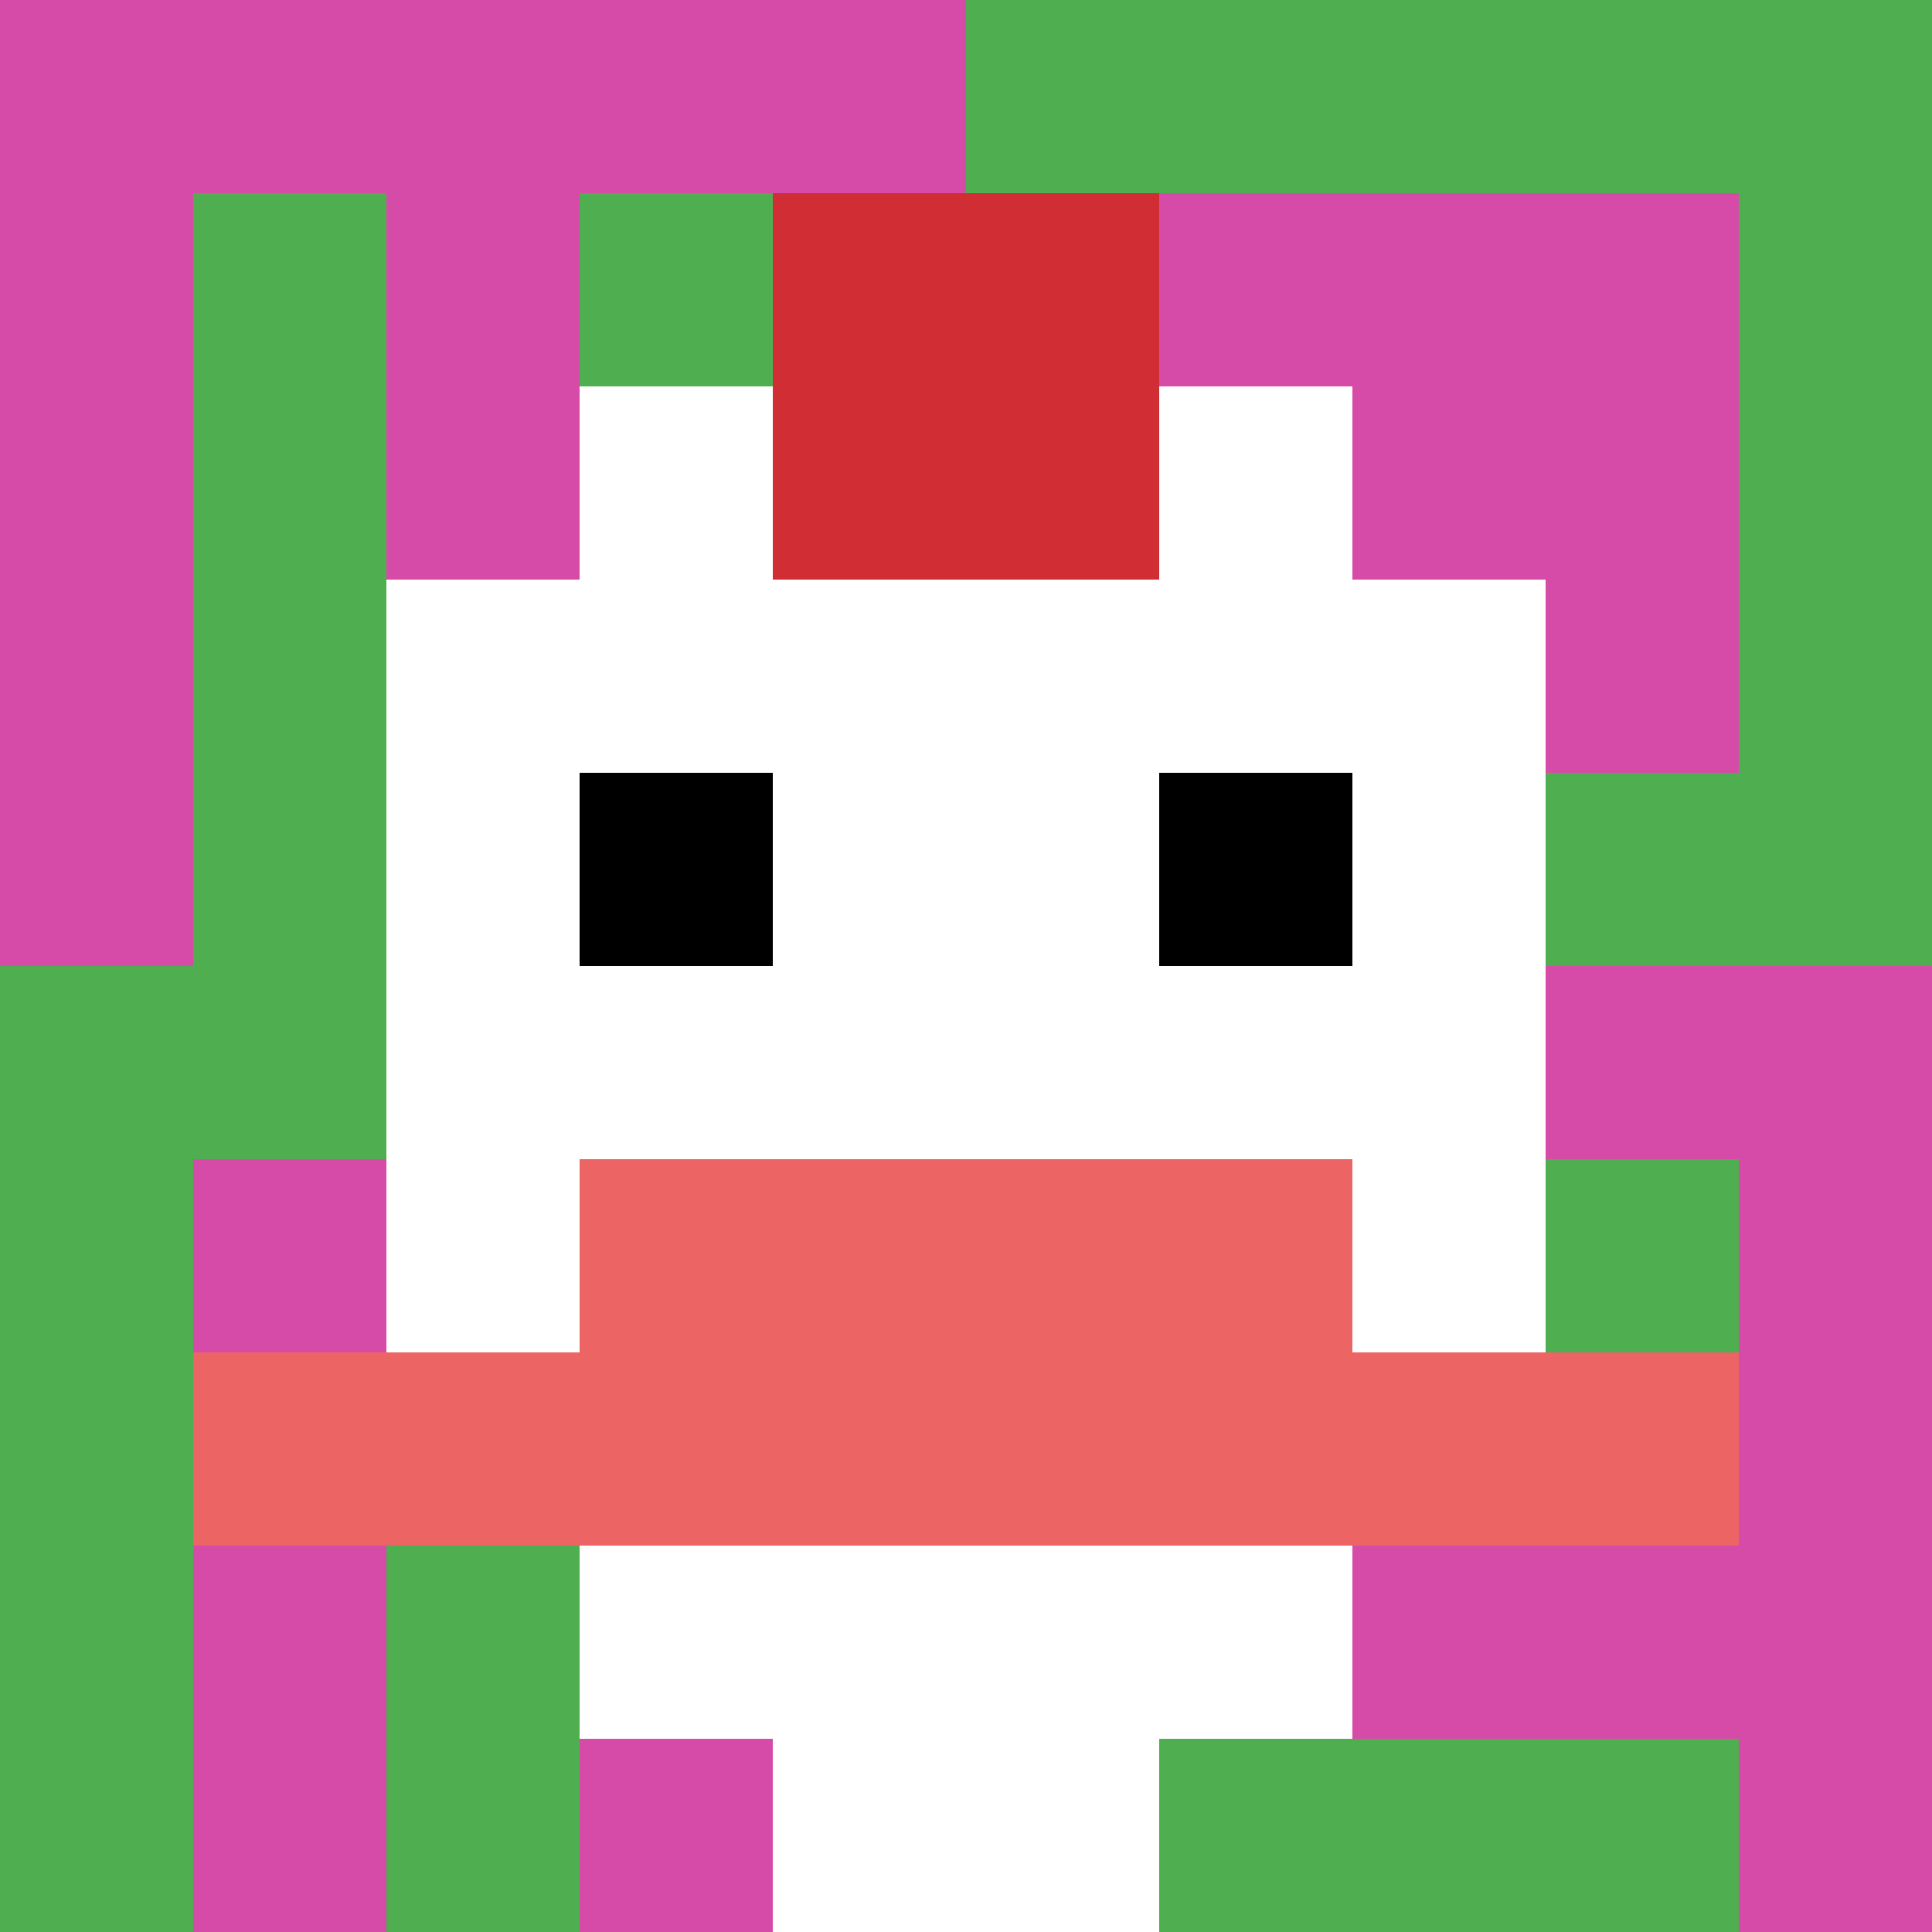
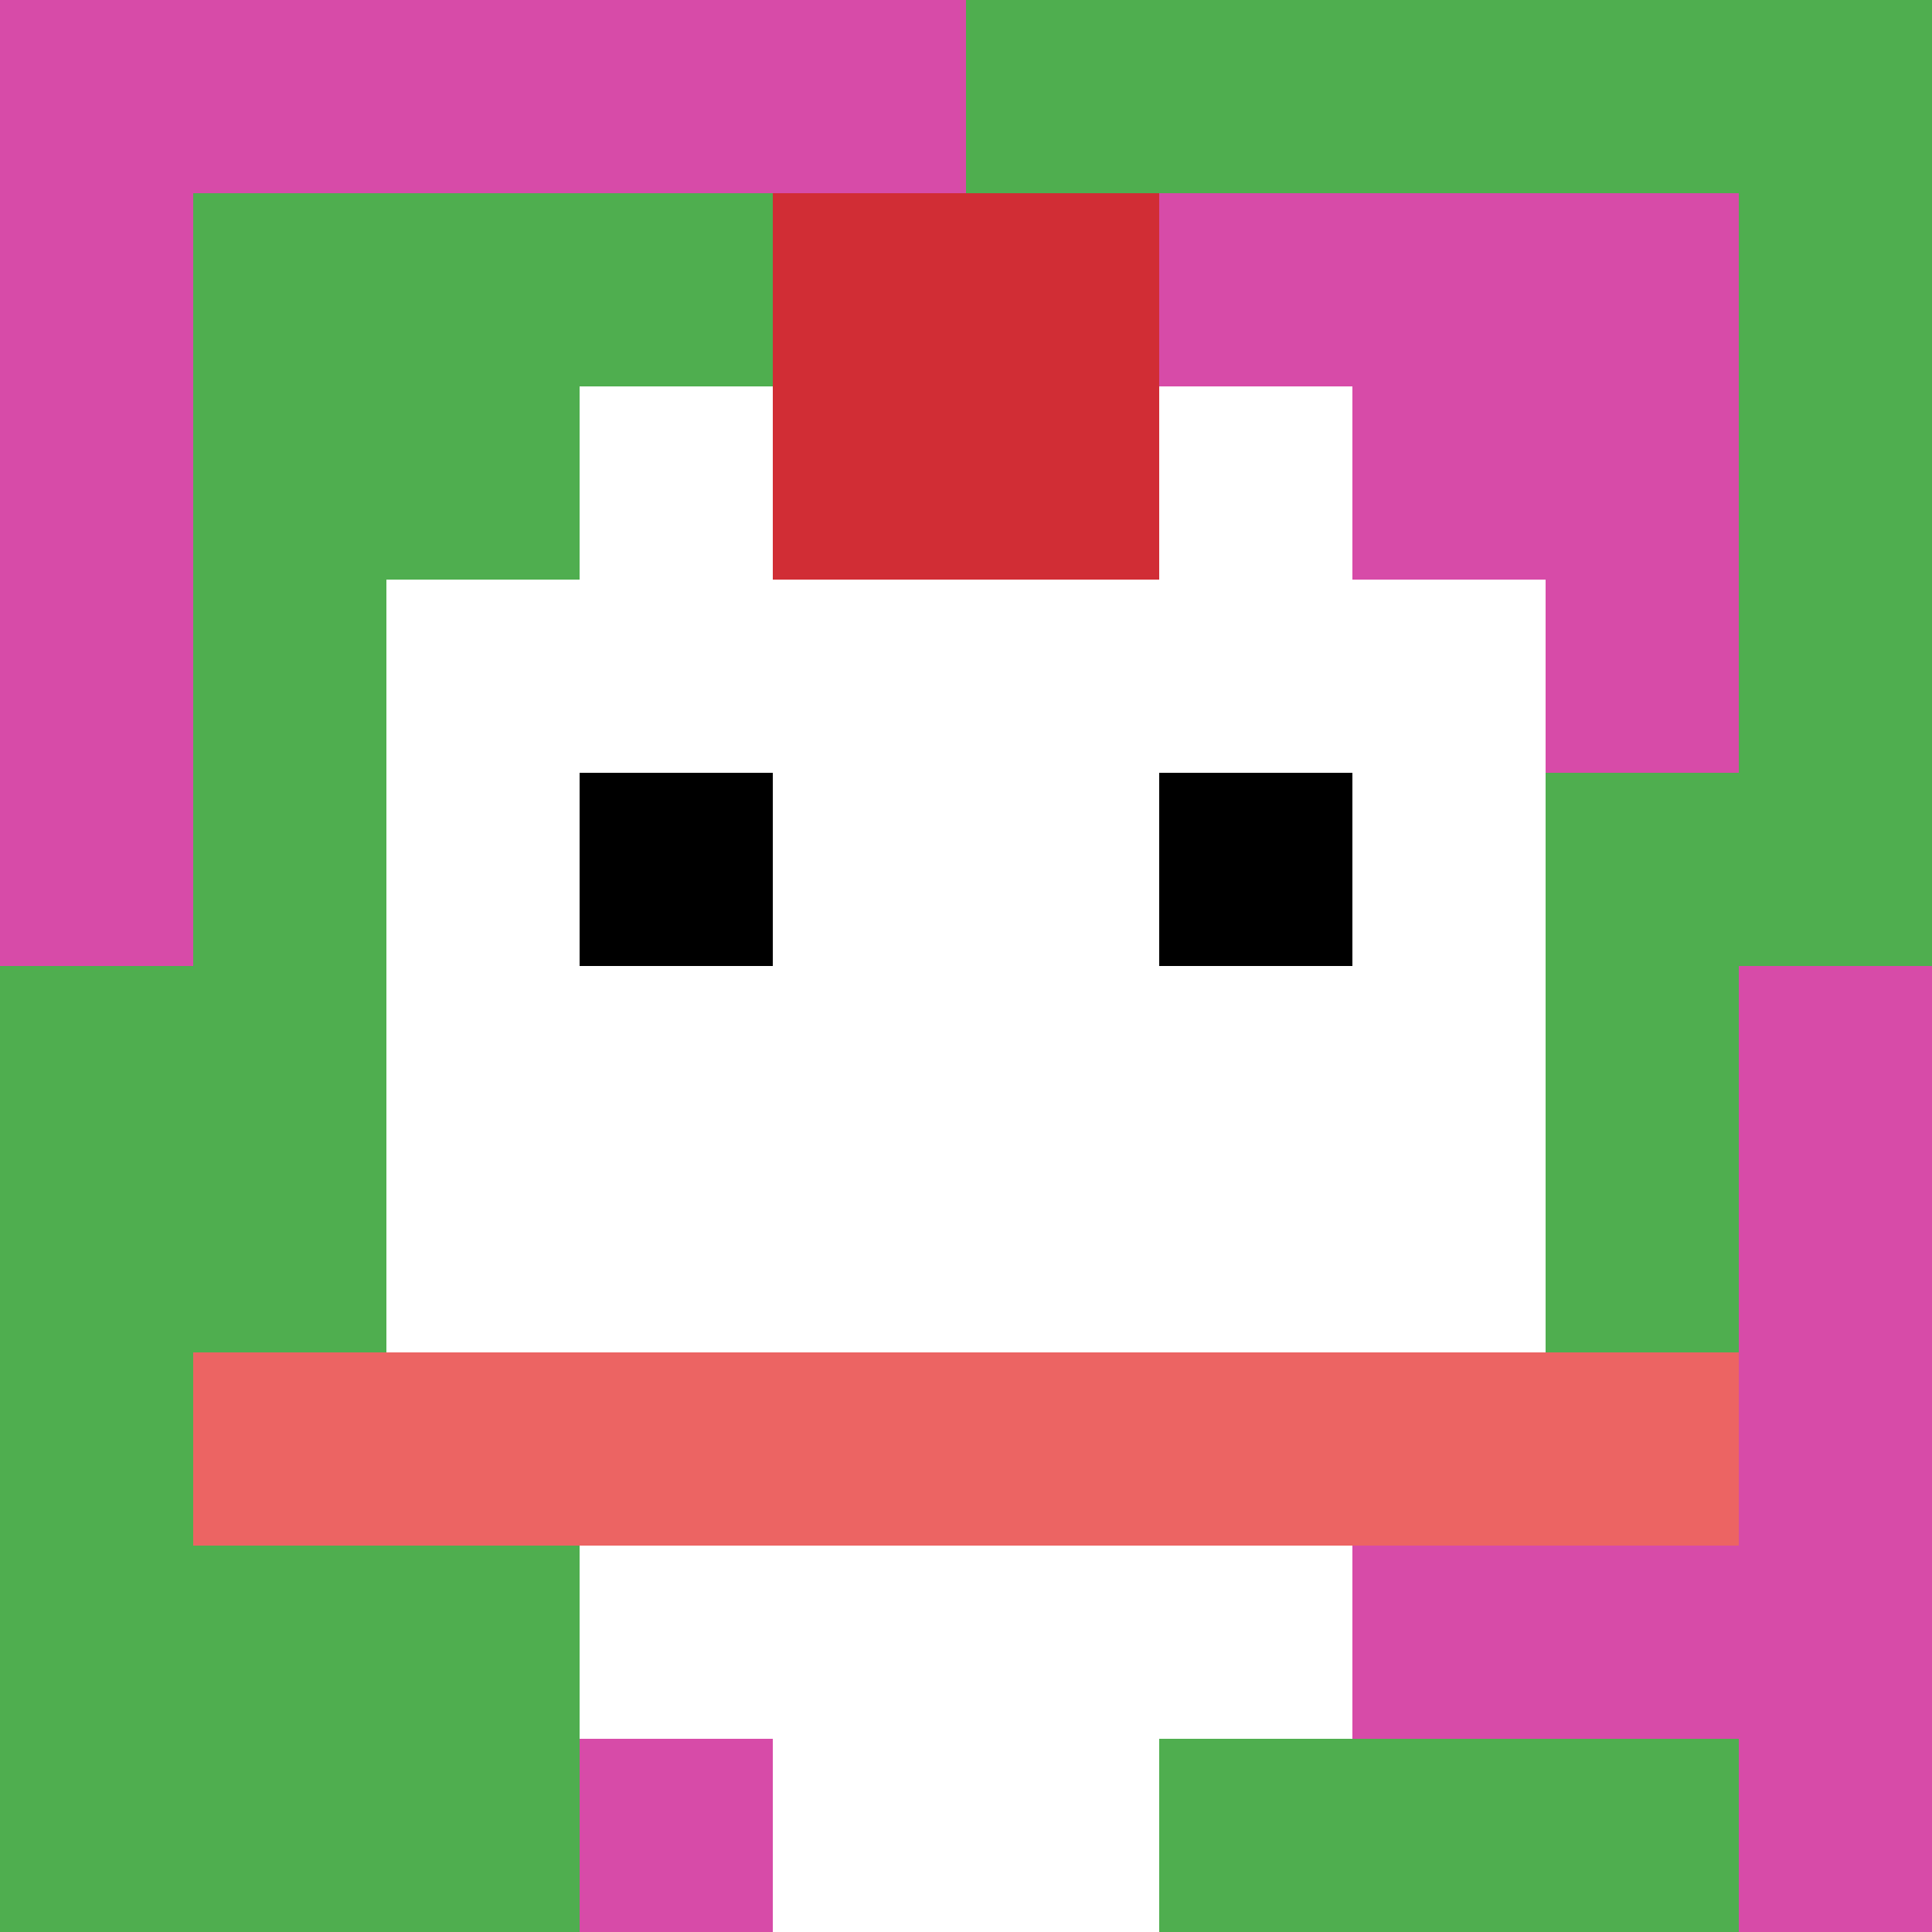
<svg xmlns="http://www.w3.org/2000/svg" version="1.1" width="966" height="966">
  <title>'goose-pfp-129466' by Dmitri Cherniak</title>
  <desc>seed=129466
backgroundColor=#ffffff
padding=100
innerPadding=0
timeout=2000
dimension=1
border=false
Save=function(){return n.handleSave()}
frame=404

Rendered at Wed Oct 04 2023 10:46:14 GMT+0800 (中国标准时间)
Generated in &lt;1ms
</desc>
  <defs />
  <rect width="100%" height="100%" fill="#ffffff" />
  <g>
    <g id="0-0">
      <rect x="0" y="0" height="966" width="966" fill="#4FAE4F" />
      <g>
        <rect id="0-0-0-0-5-1" x="0" y="0" width="483" height="96.6" fill="#D74BA8" />
        <rect id="0-0-0-0-1-5" x="0" y="0" width="96.6" height="483" fill="#D74BA8" />
-         <rect id="0-0-2-0-1-5" x="193.2" y="0" width="96.6" height="483" fill="#D74BA8" />
-         <rect id="0-0-4-0-1-5" x="386.4" y="0" width="96.6" height="483" fill="#D74BA8" />
        <rect id="0-0-6-1-3-3" x="579.6" y="96.6" width="289.8" height="289.8" fill="#D74BA8" />
-         <rect id="0-0-1-6-1-4" x="96.6" y="579.6" width="96.6" height="386.4" fill="#D74BA8" />
        <rect id="0-0-3-6-1-4" x="289.8" y="579.6" width="96.6" height="386.4" fill="#D74BA8" />
-         <rect id="0-0-5-5-5-1" x="483" y="483" width="483" height="96.6" fill="#D74BA8" />
        <rect id="0-0-5-8-5-1" x="483" y="772.8" width="483" height="96.6" fill="#D74BA8" />
        <rect id="0-0-5-5-1-5" x="483" y="483" width="96.6" height="483" fill="#D74BA8" />
        <rect id="0-0-9-5-1-5" x="869.4" y="483" width="96.6" height="483" fill="#D74BA8" />
      </g>
      <g>
        <rect id="0-0-3-2-4-7" x="289.8" y="193.2" width="386.4" height="676.2" fill="#ffffff" />
        <rect id="0-0-2-3-6-5" x="193.2" y="289.8" width="579.6" height="483" fill="#ffffff" />
        <rect id="0-0-4-8-2-2" x="386.4" y="772.8" width="193.2" height="193.2" fill="#ffffff" />
        <rect id="0-0-1-7-8-1" x="96.6" y="676.2" width="772.8" height="96.6" fill="#EC6463" />
-         <rect id="0-0-3-6-4-2" x="289.8" y="579.6" width="386.4" height="193.2" fill="#EC6463" />
        <rect id="0-0-3-4-1-1" x="289.8" y="386.4" width="96.6" height="96.6" fill="#000000" />
        <rect id="0-0-6-4-1-1" x="579.6" y="386.4" width="96.6" height="96.6" fill="#000000" />
        <rect id="0-0-4-1-2-2" x="386.4" y="96.6" width="193.2" height="193.2" fill="#D12D35" />
      </g>
      <rect x="0" y="0" stroke="white" stroke-width="0" height="966" width="966" fill="none" />
    </g>
  </g>
</svg>